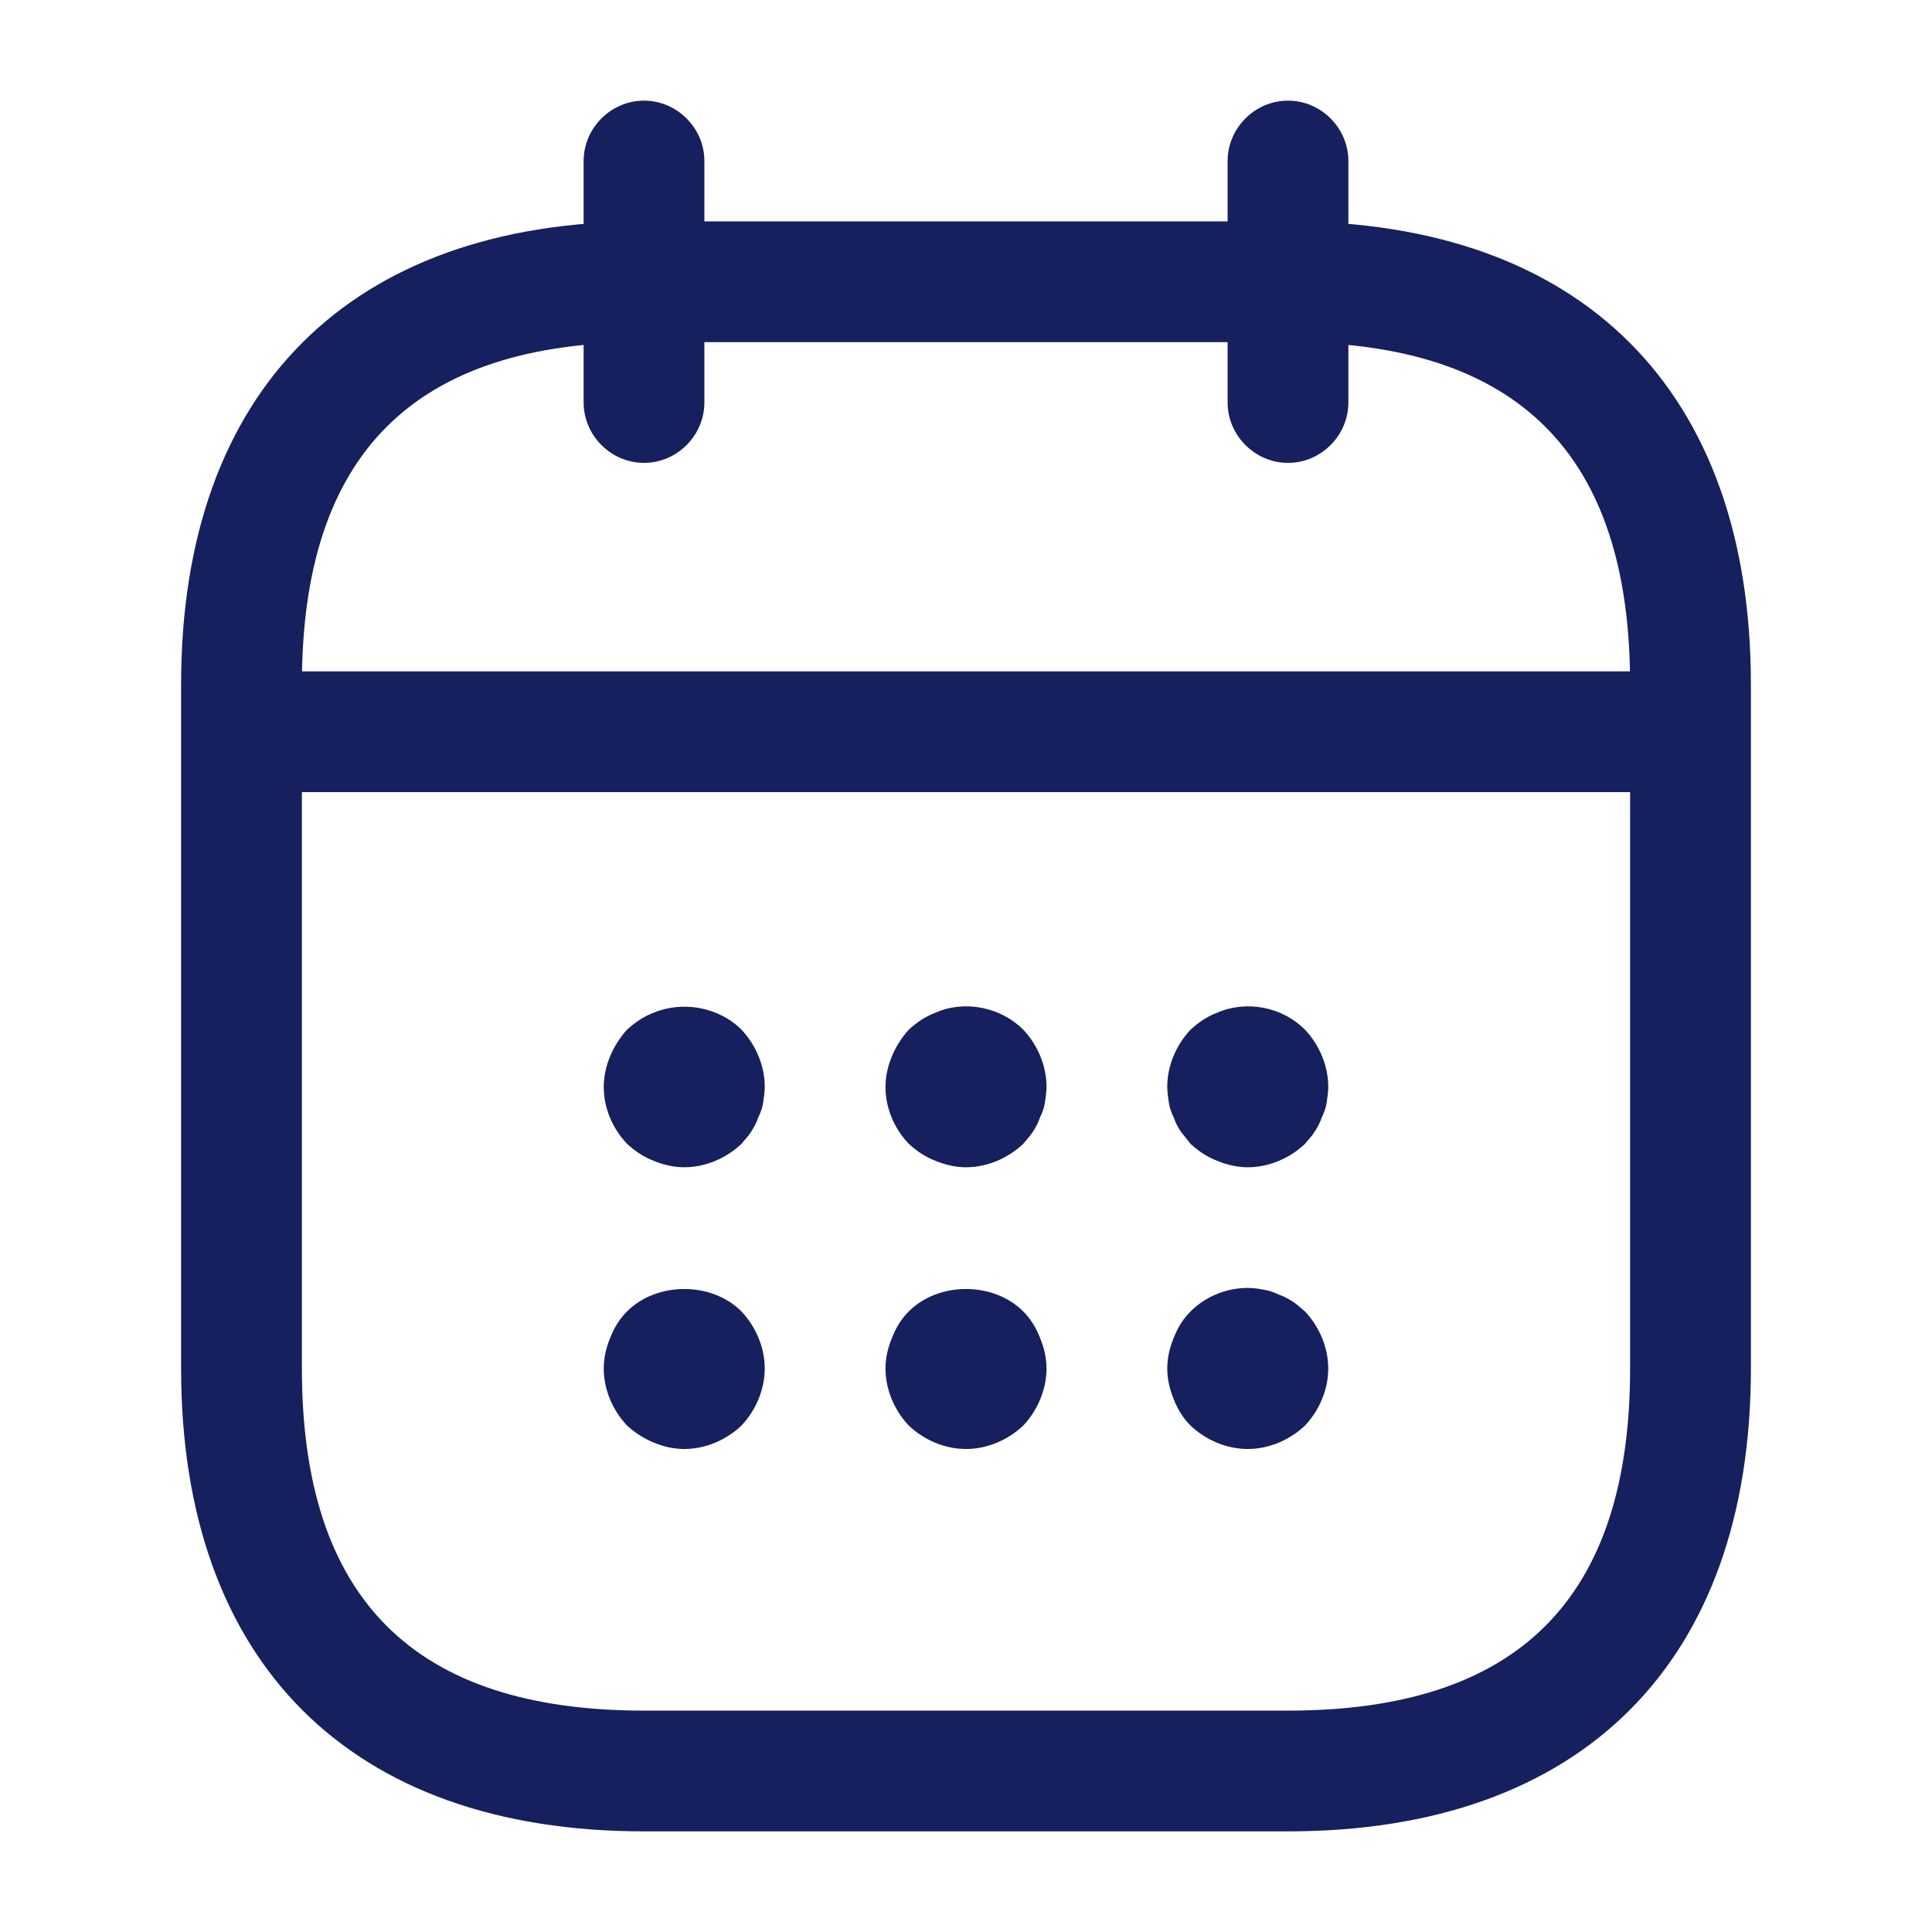
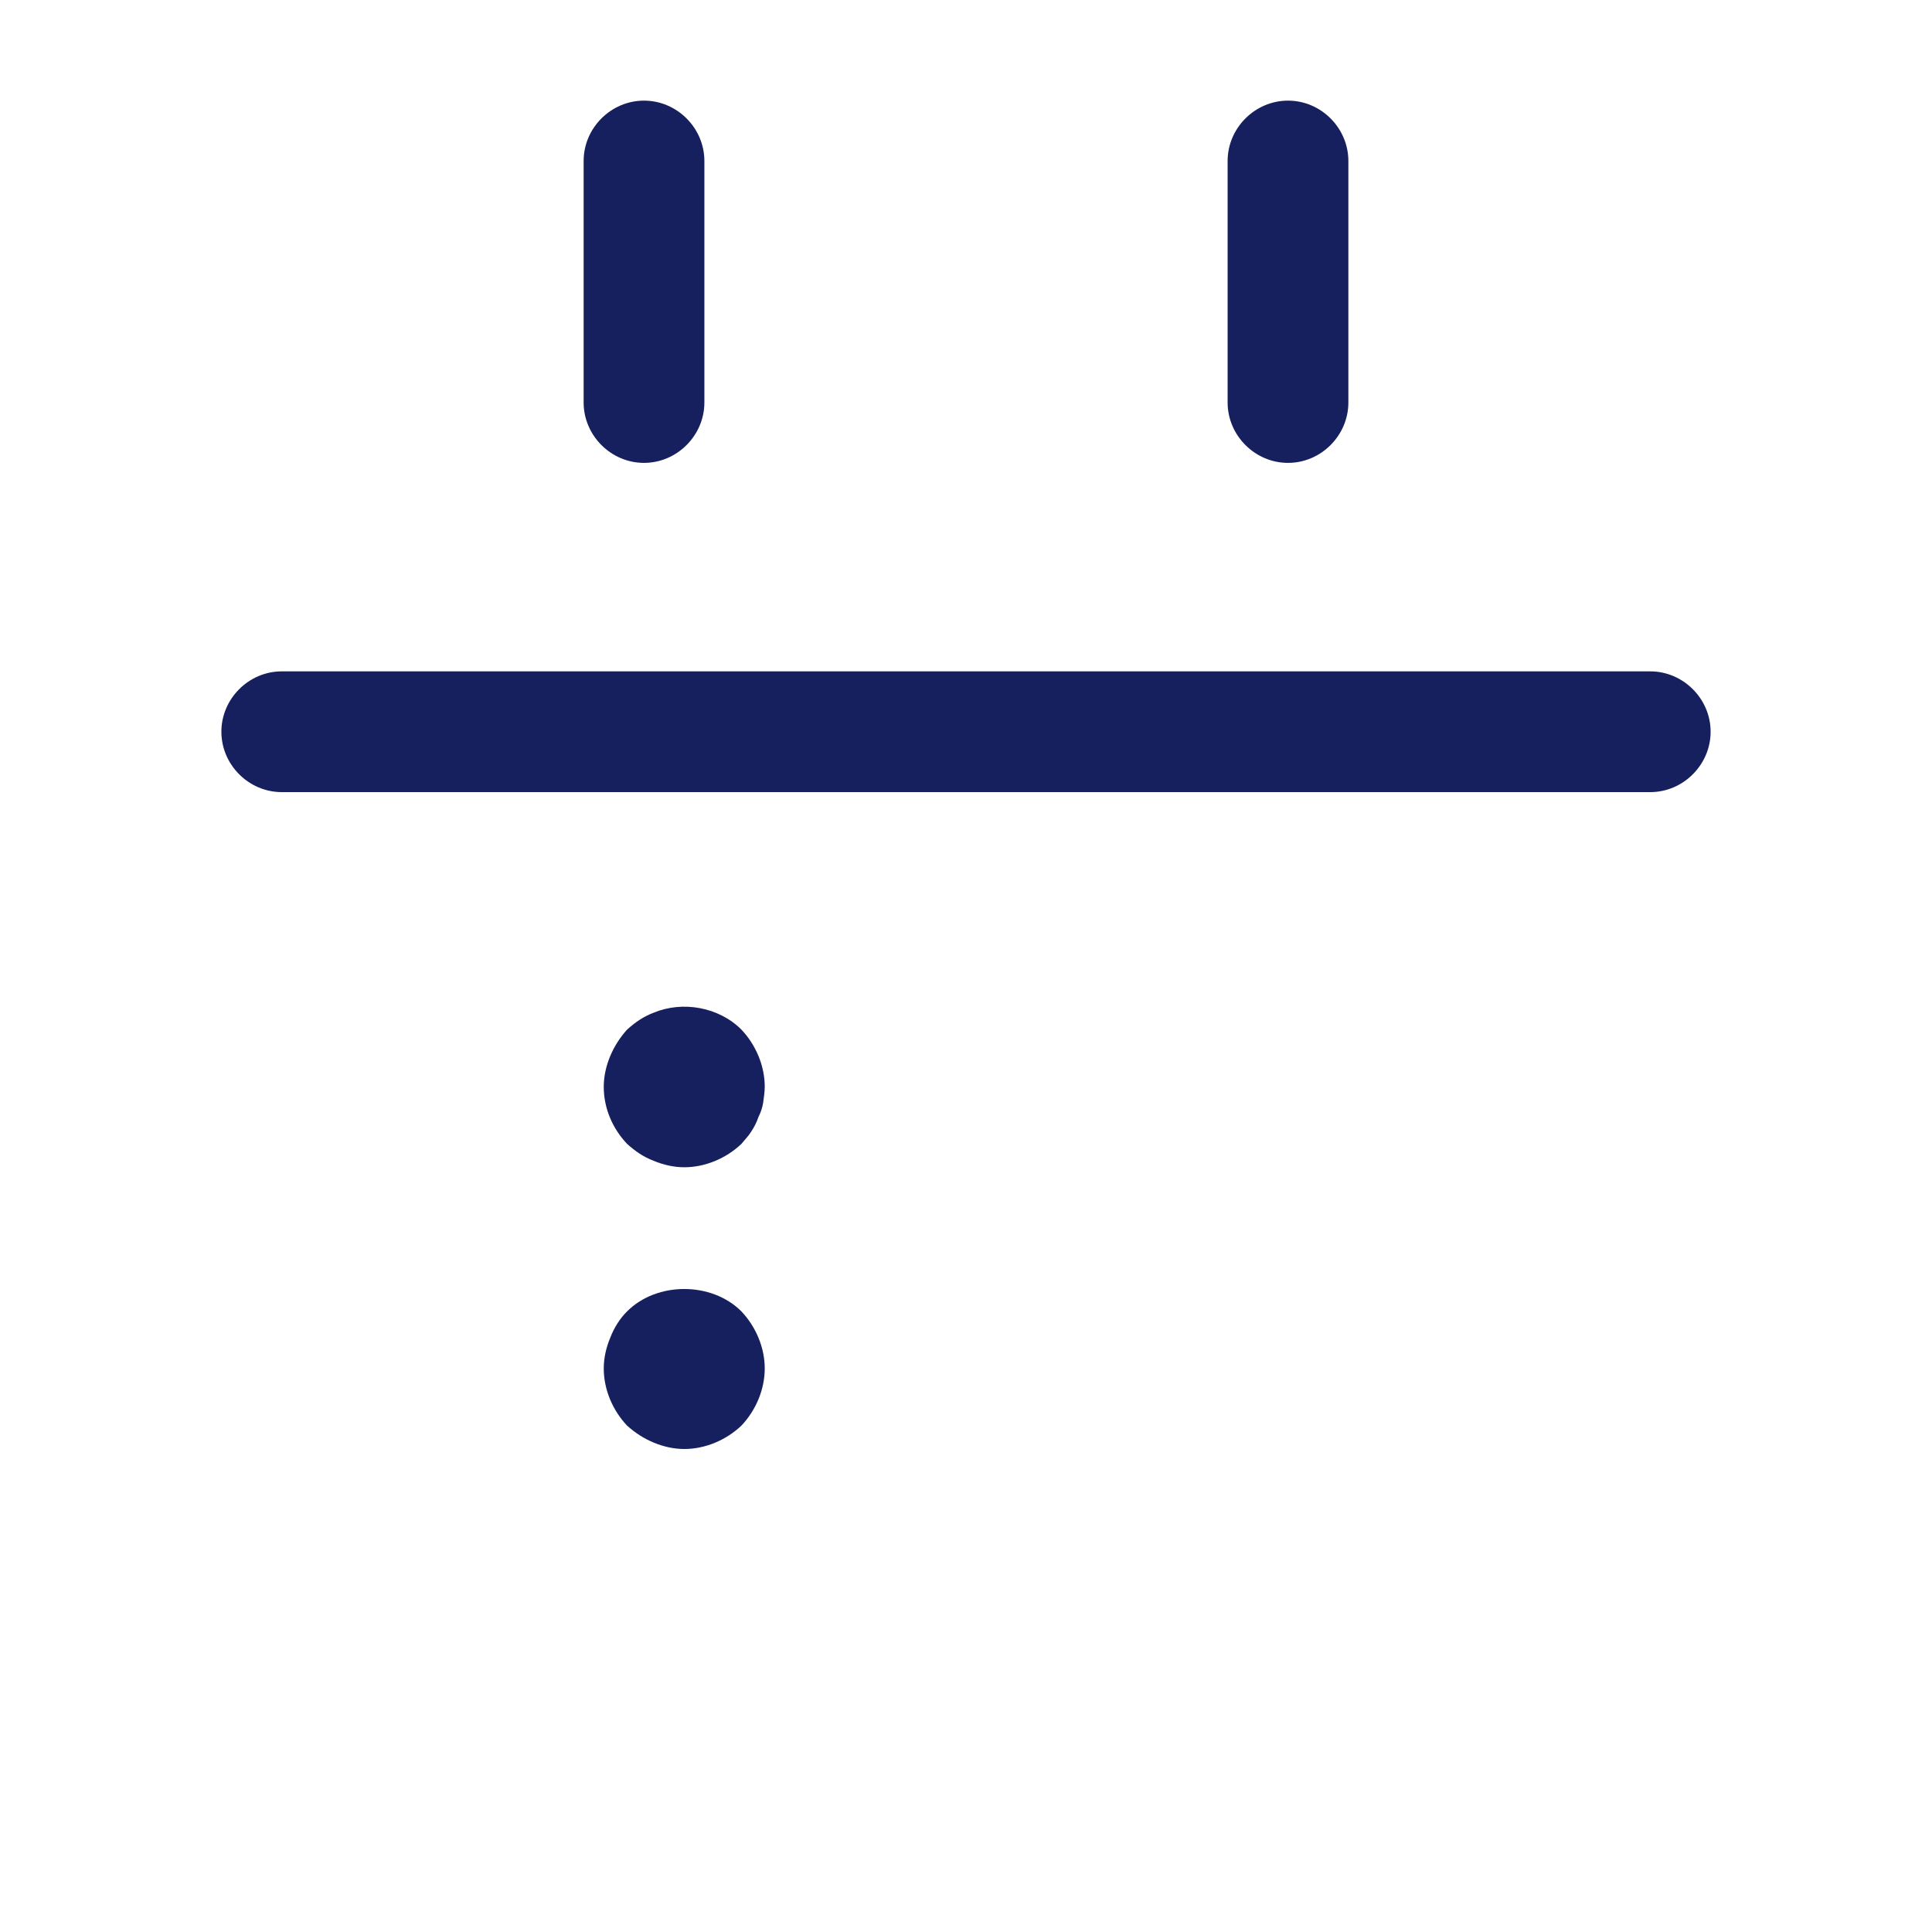
<svg xmlns="http://www.w3.org/2000/svg" width="46" height="46" viewBox="0 0 46 46" fill="none">
  <path d="M15.333 11.021C14.547 11.021 13.896 10.369 13.896 9.583V3.833C13.896 3.047 14.547 2.396 15.333 2.396C16.119 2.396 16.771 3.047 16.771 3.833V9.583C16.771 10.369 16.119 11.021 15.333 11.021Z" fill="#16205E" />
  <path d="M30.667 11.021C29.881 11.021 29.229 10.369 29.229 9.583V3.833C29.229 3.047 29.881 2.396 30.667 2.396C31.453 2.396 32.104 3.047 32.104 3.833V9.583C32.104 10.369 31.453 11.021 30.667 11.021Z" fill="#16205E" />
  <path d="M16.292 27.792C16.043 27.792 15.793 27.734 15.563 27.638C15.314 27.543 15.123 27.408 14.931 27.236C14.586 26.872 14.375 26.392 14.375 25.875C14.375 25.626 14.432 25.377 14.528 25.147C14.624 24.917 14.758 24.706 14.931 24.514C15.123 24.342 15.314 24.207 15.563 24.112C16.253 23.824 17.116 23.977 17.652 24.514C17.997 24.878 18.208 25.377 18.208 25.875C18.208 25.99 18.189 26.124 18.17 26.258C18.151 26.373 18.113 26.488 18.055 26.603C18.017 26.718 17.959 26.833 17.883 26.948C17.825 27.044 17.729 27.14 17.652 27.236C17.288 27.581 16.79 27.792 16.292 27.792Z" fill="#16205E" />
-   <path d="M23 27.792C22.751 27.792 22.502 27.734 22.272 27.638C22.022 27.543 21.831 27.408 21.639 27.236C21.294 26.872 21.083 26.392 21.083 25.875C21.083 25.626 21.141 25.377 21.237 25.147C21.332 24.917 21.467 24.706 21.639 24.514C21.831 24.342 22.022 24.207 22.272 24.112C22.962 23.805 23.824 23.977 24.361 24.514C24.706 24.878 24.917 25.377 24.917 25.875C24.917 25.99 24.897 26.124 24.878 26.258C24.859 26.373 24.821 26.488 24.763 26.603C24.725 26.718 24.667 26.833 24.591 26.948C24.533 27.044 24.437 27.14 24.361 27.236C23.997 27.581 23.498 27.792 23 27.792Z" fill="#16205E" />
-   <path d="M29.708 27.792C29.459 27.792 29.21 27.734 28.98 27.638C28.731 27.543 28.539 27.408 28.348 27.236C28.271 27.14 28.194 27.044 28.118 26.948C28.041 26.833 27.983 26.718 27.945 26.603C27.888 26.488 27.849 26.373 27.83 26.258C27.811 26.124 27.792 25.99 27.792 25.875C27.792 25.377 28.003 24.878 28.348 24.514C28.539 24.342 28.731 24.207 28.98 24.112C29.689 23.805 30.533 23.977 31.069 24.514C31.414 24.878 31.625 25.377 31.625 25.875C31.625 25.99 31.606 26.124 31.587 26.258C31.568 26.373 31.529 26.488 31.472 26.603C31.433 26.718 31.376 26.833 31.299 26.948C31.242 27.044 31.146 27.14 31.069 27.236C30.705 27.581 30.207 27.792 29.708 27.792Z" fill="#16205E" />
  <path d="M16.292 34.5C16.043 34.5 15.793 34.443 15.563 34.347C15.333 34.251 15.123 34.117 14.931 33.944C14.586 33.58 14.375 33.082 14.375 32.583C14.375 32.334 14.432 32.085 14.528 31.855C14.624 31.606 14.758 31.395 14.931 31.223C15.64 30.513 16.943 30.513 17.652 31.223C17.997 31.587 18.208 32.085 18.208 32.583C18.208 33.082 17.997 33.58 17.652 33.944C17.288 34.289 16.79 34.5 16.292 34.5Z" fill="#16205E" />
-   <path d="M23 34.5C22.502 34.5 22.003 34.289 21.639 33.944C21.294 33.58 21.083 33.082 21.083 32.583C21.083 32.334 21.141 32.085 21.237 31.855C21.332 31.606 21.467 31.395 21.639 31.223C22.348 30.513 23.652 30.513 24.361 31.223C24.533 31.395 24.667 31.606 24.763 31.855C24.859 32.085 24.917 32.334 24.917 32.583C24.917 33.082 24.706 33.58 24.361 33.944C23.997 34.289 23.498 34.5 23 34.5Z" fill="#16205E" />
-   <path d="M29.708 34.5C29.21 34.5 28.712 34.289 28.348 33.944C28.175 33.772 28.041 33.561 27.945 33.312C27.849 33.082 27.792 32.833 27.792 32.583C27.792 32.334 27.849 32.085 27.945 31.855C28.041 31.606 28.175 31.395 28.348 31.223C28.788 30.782 29.459 30.571 30.073 30.705C30.207 30.724 30.322 30.763 30.437 30.82C30.552 30.858 30.667 30.916 30.782 30.993C30.878 31.05 30.973 31.146 31.069 31.223C31.414 31.587 31.625 32.085 31.625 32.583C31.625 33.082 31.414 33.58 31.069 33.944C30.705 34.289 30.207 34.5 29.708 34.5Z" fill="#16205E" />
  <path d="M39.292 18.86H6.708C5.922 18.86 5.271 18.208 5.271 17.422C5.271 16.637 5.922 15.985 6.708 15.985H39.292C40.077 15.985 40.729 16.637 40.729 17.422C40.729 18.208 40.077 18.86 39.292 18.86Z" fill="#16205E" />
-   <path d="M30.667 43.604H15.333C8.338 43.604 4.312 39.579 4.312 32.583V16.292C4.312 9.296 8.338 5.271 15.333 5.271H30.667C37.663 5.271 41.688 9.296 41.688 16.292V32.583C41.688 39.579 37.663 43.604 30.667 43.604ZM15.333 8.146C9.852 8.146 7.188 10.81 7.188 16.292V32.583C7.188 38.065 9.852 40.729 15.333 40.729H30.667C36.148 40.729 38.812 38.065 38.812 32.583V16.292C38.812 10.81 36.148 8.146 30.667 8.146H15.333Z" fill="#16205E" />
</svg>